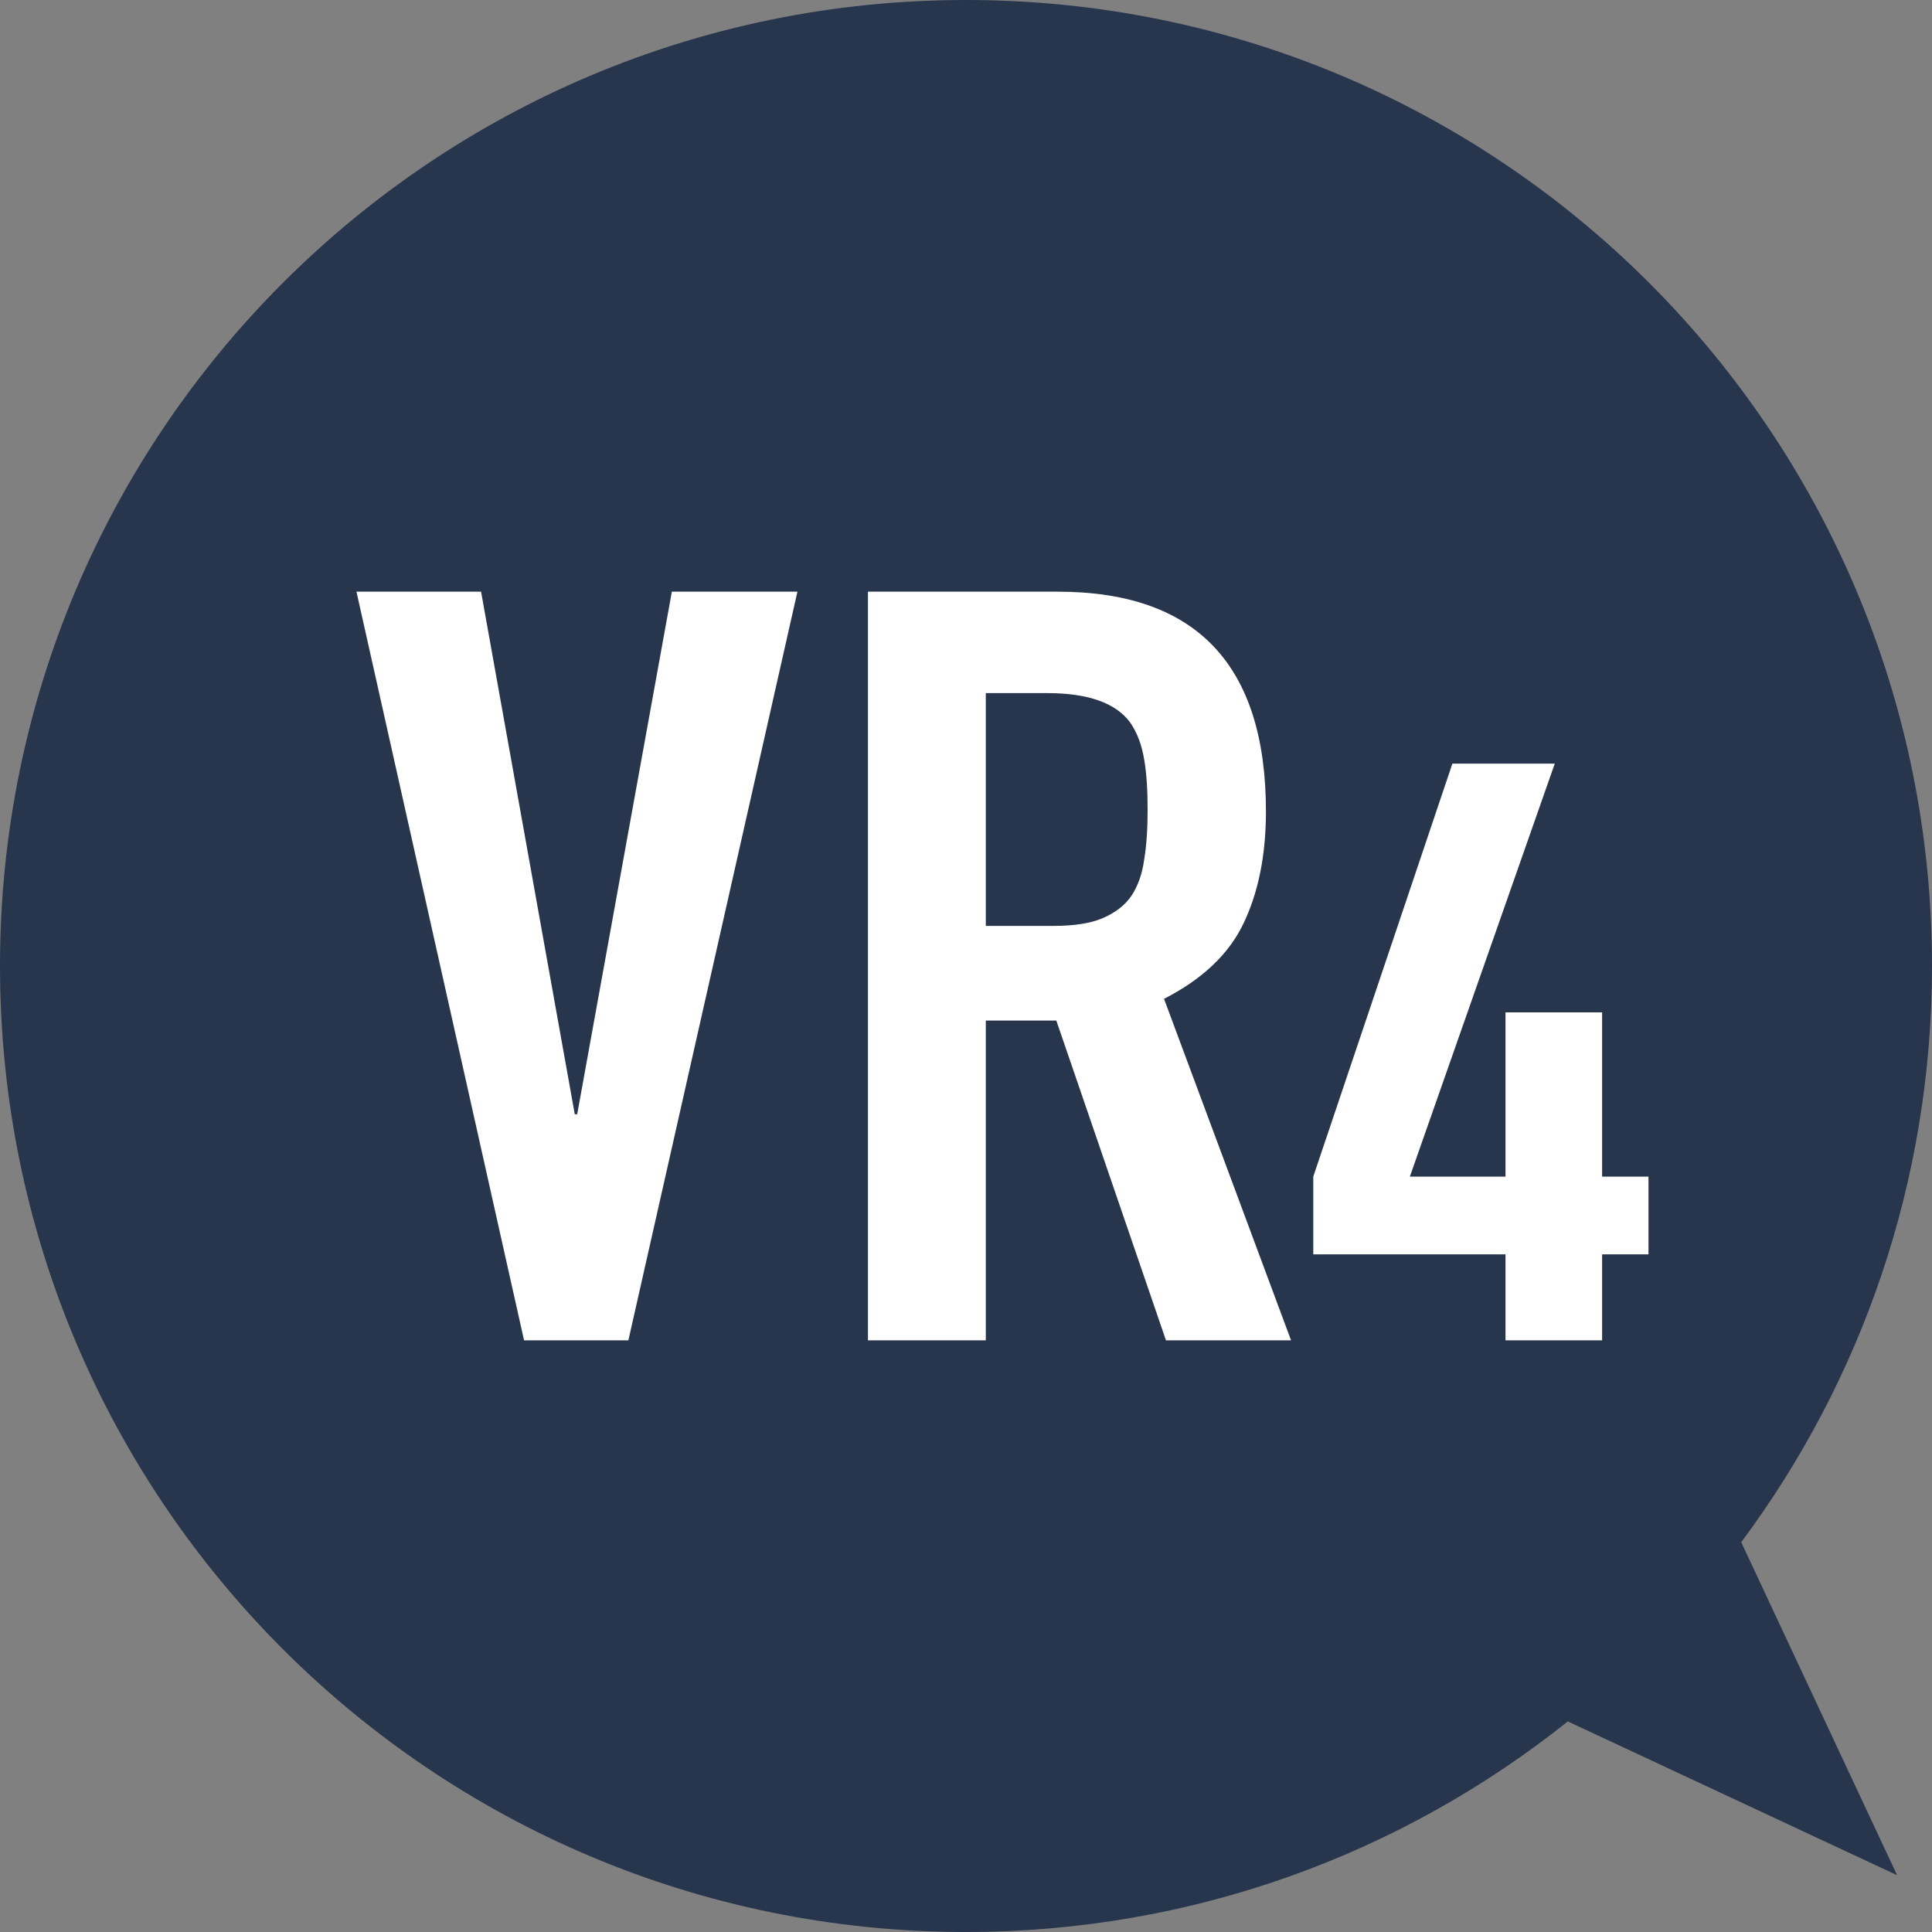
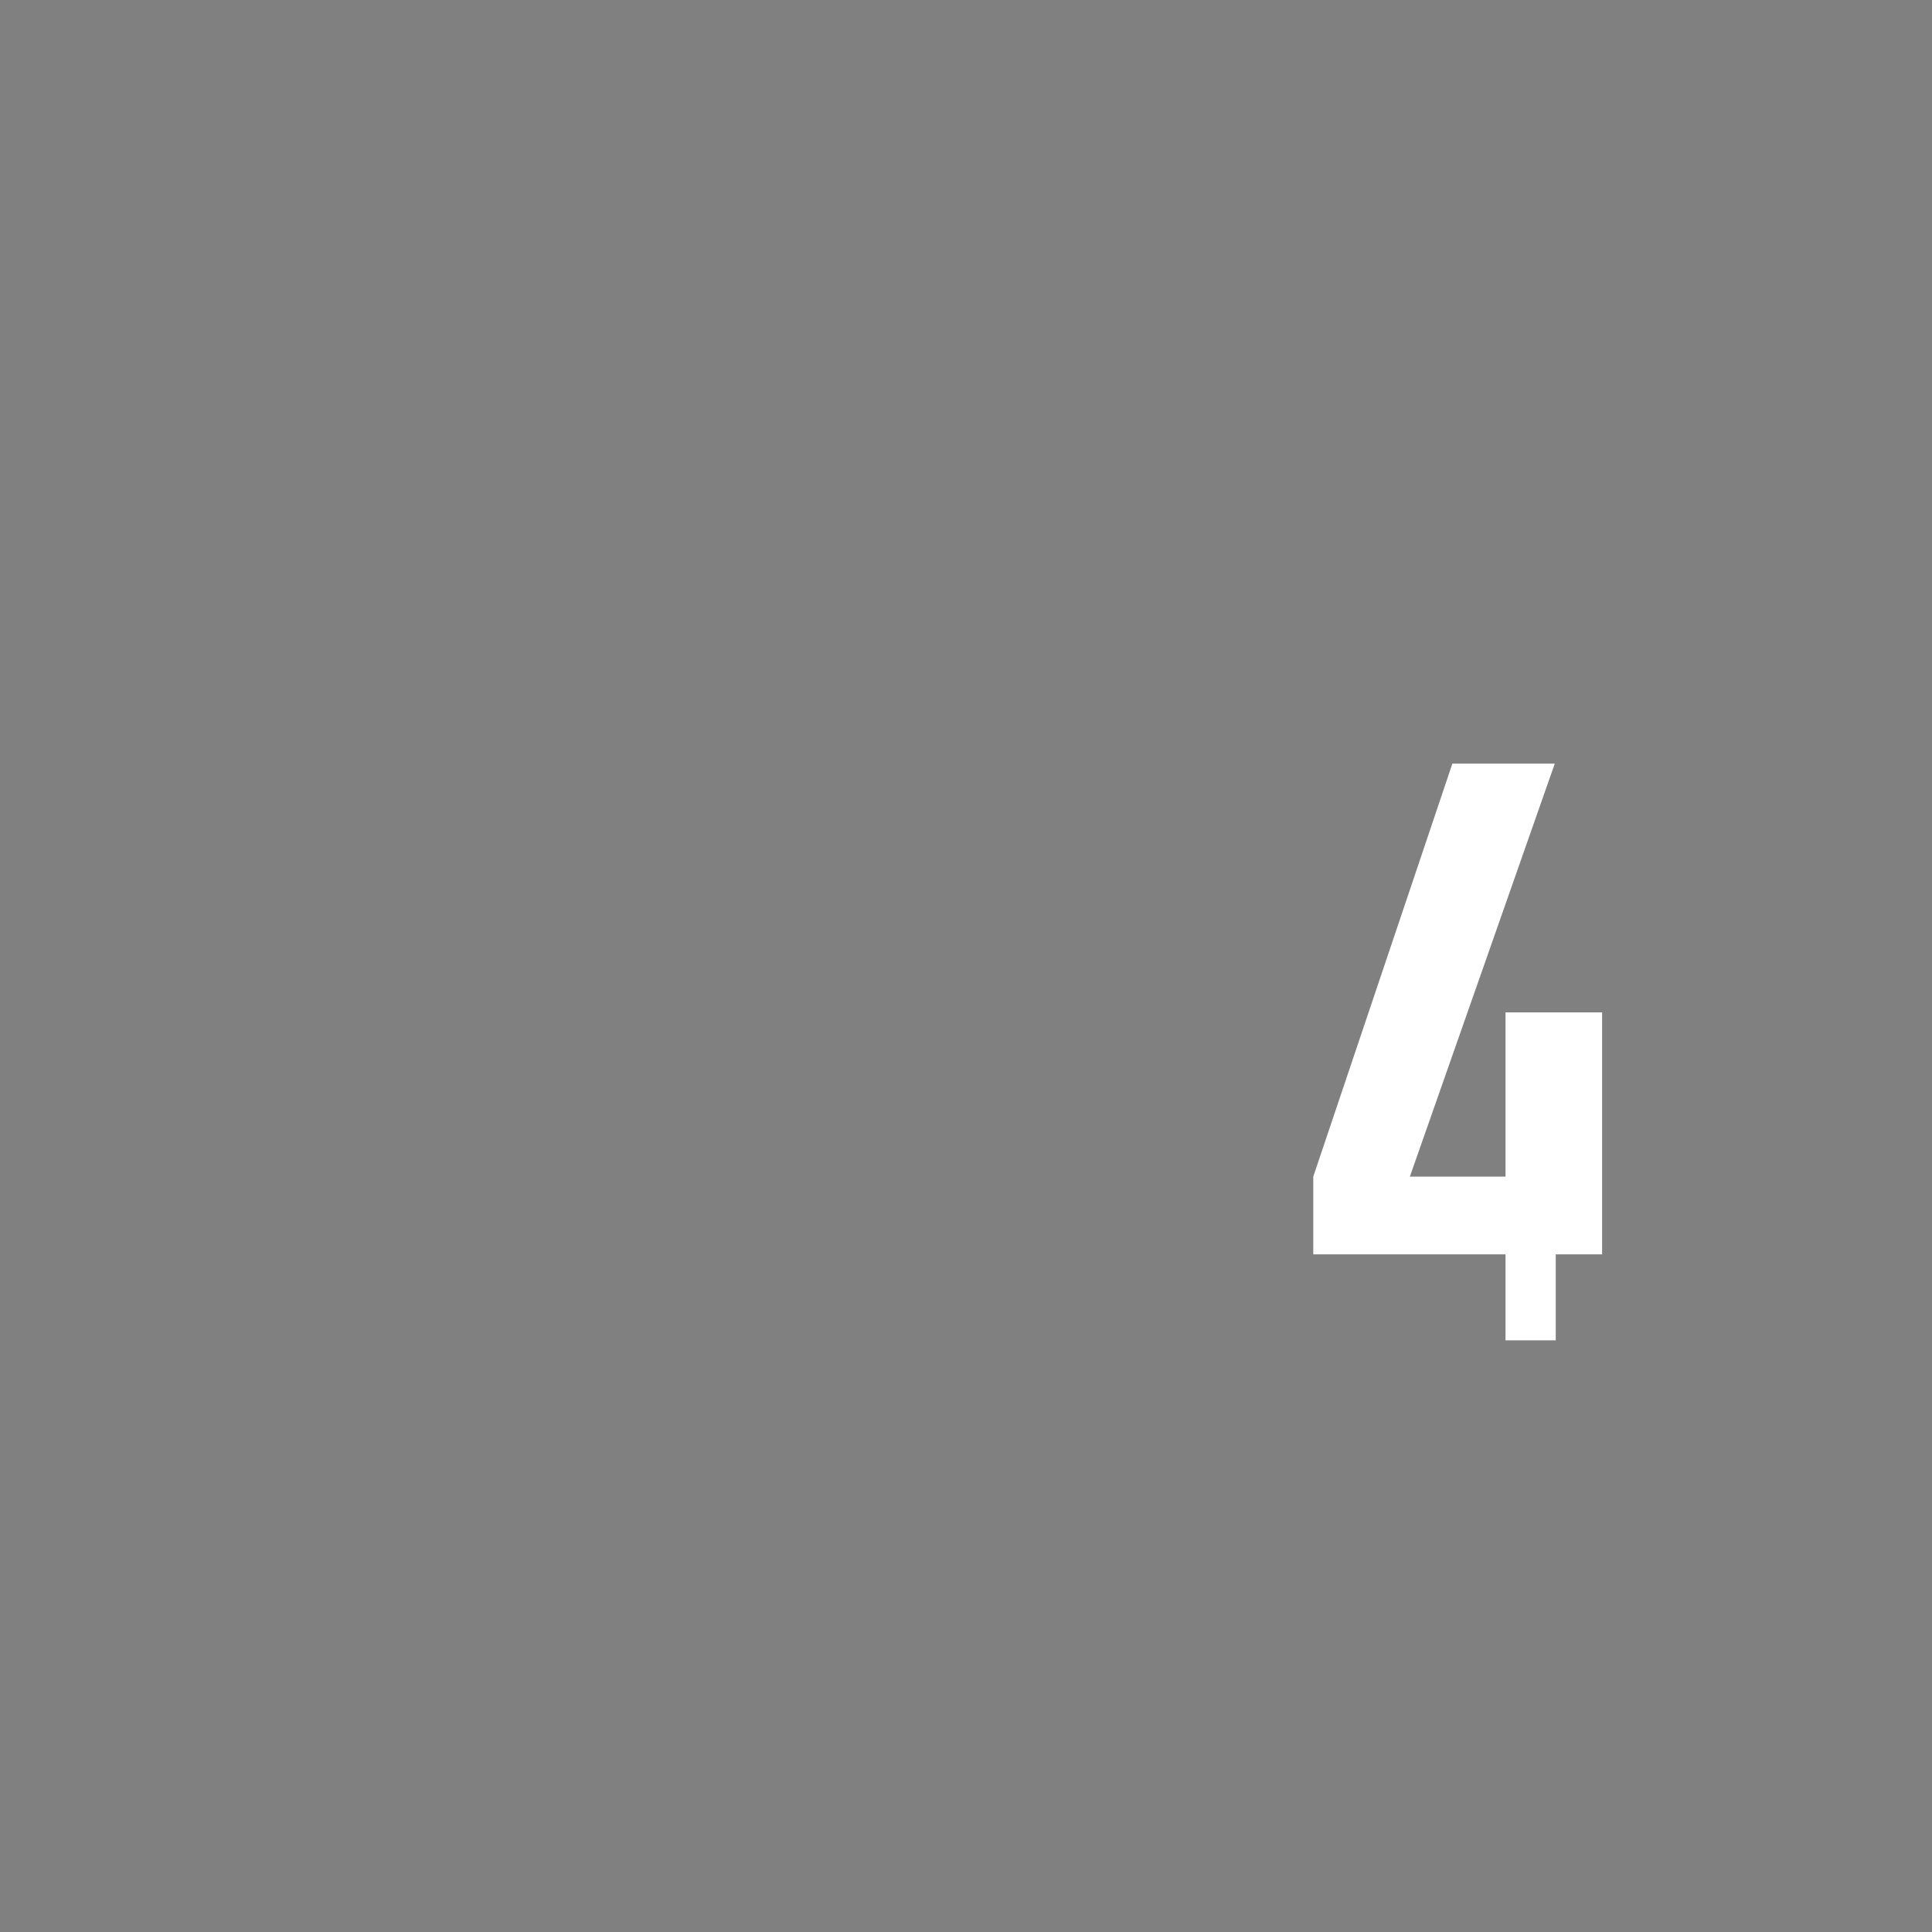
<svg xmlns="http://www.w3.org/2000/svg" id="_レイヤー_2" data-name="レイヤー 2" viewBox="0 0 40 40">
  <rect x="0" y="0" width="40" height="40" fill="#808080" stroke="none" />
  <defs>
    <style>
      .cls-1 {
        fill: #fff;
      }

      .cls-2 {
        fill: #27354d;
      }
    </style>
  </defs>
  <g id="_レイヤー_1-2" data-name="レイヤー 1">
    <g id="vr_icon03">
-       <path class="cls-2" d="M39.28,38.83l-3.23-6.9c2.48-3.33,3.95-7.46,3.95-11.93C40,8.95,31.05,0,20,0S0,8.95,0,20s8.95,20,20,20c4.71,0,9.04-1.63,12.46-4.36l6.83,3.19Z" />
      <g>
-         <path class="cls-1" d="M16.51,12.25l-3.5,15.5h-2.16l-3.47-15.5h2.58l1.94,10.82h.05l1.96-10.82h2.59Z" />
-         <path class="cls-1" d="M17.97,27.75v-15.5h3.93c2.87,0,4.31,1.52,4.31,4.55,0,.91-.16,1.69-.47,2.33-.31.64-.86,1.15-1.64,1.55l2.63,7.07h-2.59l-2.27-6.62h-1.46v6.62h-2.44ZM20.41,14.34v4.83h1.39c.43,0,.77-.05,1.03-.16.25-.11.46-.26.6-.47.13-.2.22-.45.26-.75.05-.3.07-.64.07-1.03s-.02-.74-.07-1.03c-.05-.3-.14-.55-.29-.77-.3-.41-.88-.61-1.72-.61h-1.27Z" />
-         <path class="cls-1" d="M31.17,27.75v-1.78h-3.98v-1.61l2.88-8.55h2.12l-3,8.55h1.98v-3.4h2v3.4h.96v1.61h-.96v1.78h-2Z" />
+         <path class="cls-1" d="M31.17,27.75v-1.78h-3.98v-1.61l2.88-8.55h2.12l-3,8.55h1.98v-3.4h2v3.4v1.61h-.96v1.78h-2Z" />
      </g>
    </g>
  </g>
</svg>